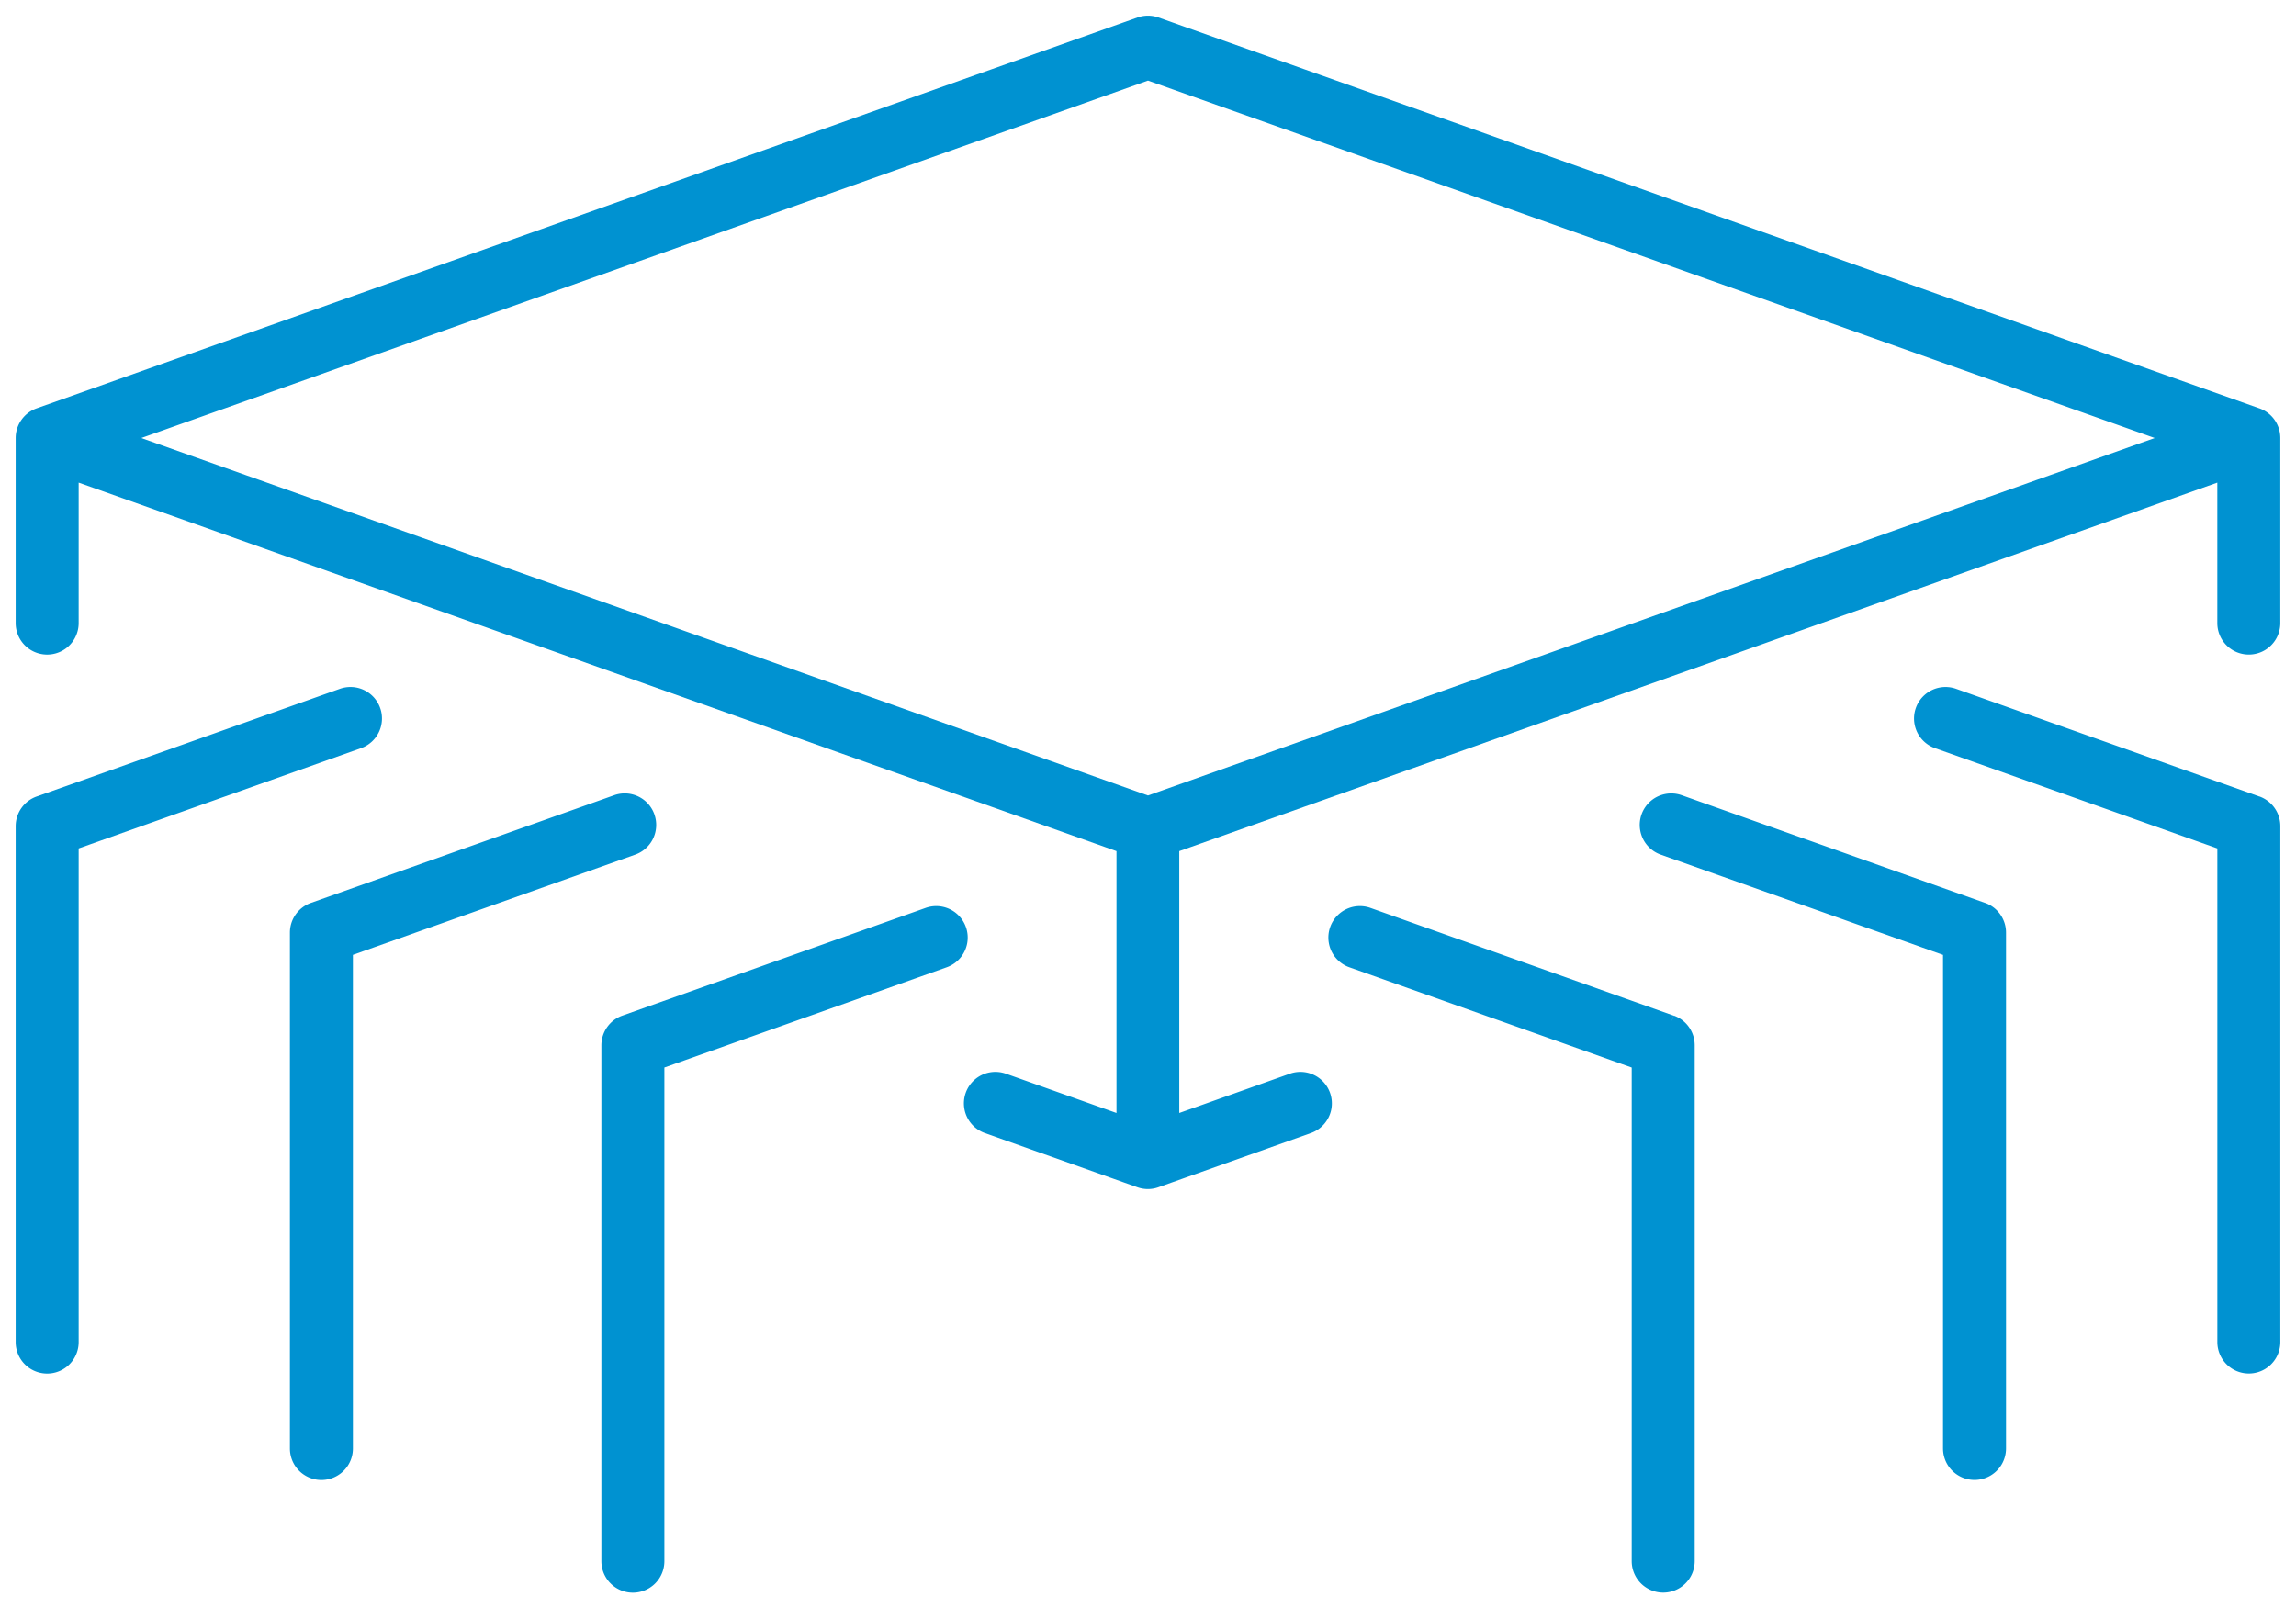
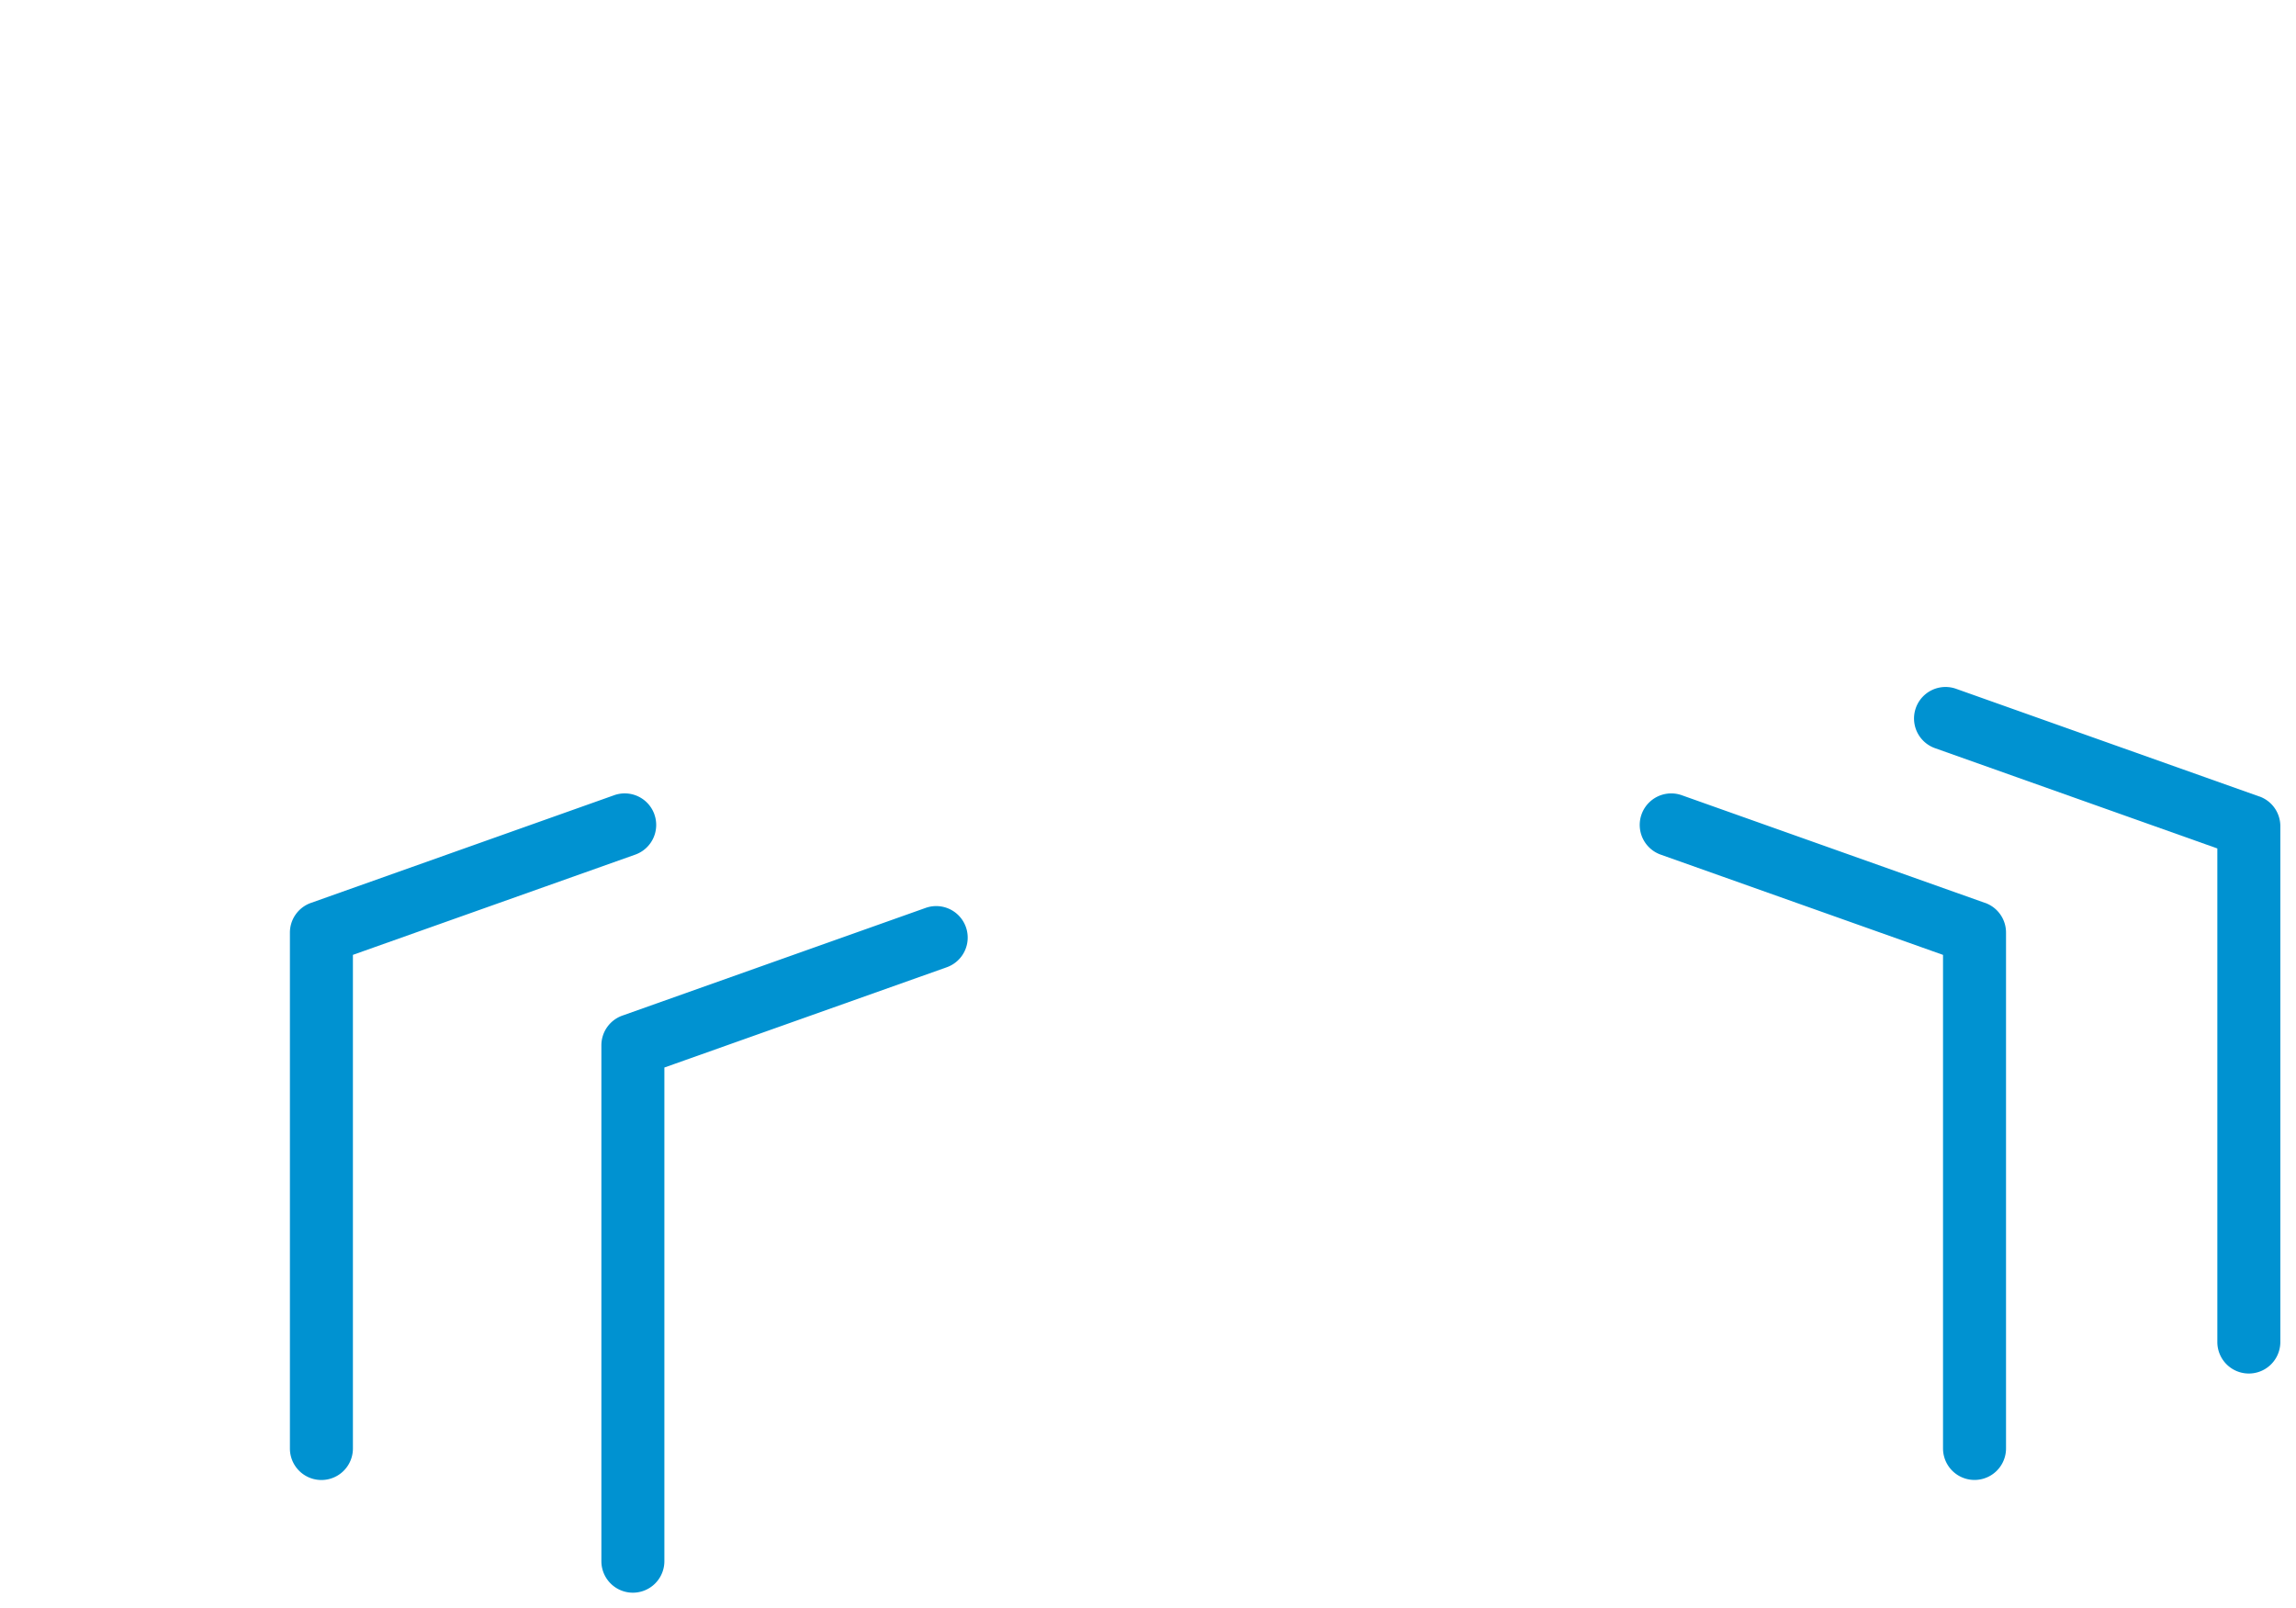
<svg xmlns="http://www.w3.org/2000/svg" width="109.917" height="77" viewBox="0 0 109.917 77">
  <defs>
    <clipPath id="clip-path">
      <rect id="Rechteck_5070" data-name="Rechteck 5070" width="109.917" height="77" transform="translate(-1 -1)" fill="#0092d1" stroke="#0092d1" stroke-width="0.5" />
    </clipPath>
  </defs>
  <g id="Gruppe_5177" data-name="Gruppe 5177" transform="translate(1 1)">
    <g id="Gruppe_5176" data-name="Gruppe 5176" transform="translate(0 0)" clip-path="url(#clip-path)">
-       <path id="Pfad_2037" data-name="Pfad 2037" d="M107.079,18.786,54.379.072a1.259,1.259,0,0,0-.842,0L.837,18.786A1.258,1.258,0,0,0,0,19.971v8.86a1.258,1.258,0,0,0,2.516,0V21.752L52.7,39.573V52.641l-5.626-2a1.258,1.258,0,0,0-.842,2.371l7.3,2.594a1.248,1.248,0,0,0,.842,0l7.3-2.594a1.258,1.258,0,0,0-.842-2.371l-5.626,2V39.573L105.4,21.752v7.078a1.258,1.258,0,0,0,2.516,0v-8.86a1.258,1.258,0,0,0-.837-1.185M53.958,37.35,5.017,19.971,53.958,2.593,102.9,19.971Z" transform="translate(0 0)" fill="#0092d1" stroke="#0092d1" stroke-width="0.5" />
      <path id="Pfad_2038" data-name="Pfad 2038" d="M59.452,67.11,44.931,72.267a1.258,1.258,0,0,0-.837,1.185v24.7a1.258,1.258,0,0,0,2.516,0V74.34l13.684-4.859a1.258,1.258,0,0,0-.842-2.371" transform="translate(-16.054 -24.407)" fill="#0092d1" stroke="#0092d1" stroke-width="0.5" />
-       <path id="Pfad_2039" data-name="Pfad 2039" d="M16.963,51.378a1.257,1.257,0,0,0-1.606-.764L.837,55.771A1.258,1.258,0,0,0,0,56.956v24.7a1.258,1.258,0,1,0,2.516,0V57.845L16.2,52.985a1.258,1.258,0,0,0,.764-1.606" transform="translate(0 -18.401)" fill="#0092d1" stroke="#0092d1" stroke-width="0.5" />
      <path id="Pfad_2040" data-name="Pfad 2040" d="M37.61,59.393A1.257,1.257,0,0,0,36,58.628L21.483,63.784a1.258,1.258,0,0,0-.837,1.185v24.7a1.258,1.258,0,1,0,2.516,0V65.858L36.845,61a1.258,1.258,0,0,0,.764-1.606" transform="translate(-7.517 -21.319)" fill="#0092d1" stroke="#0092d1" stroke-width="0.5" />
-       <path id="Pfad_2041" data-name="Pfad 2041" d="M115.016,72.267,100.5,67.11a1.258,1.258,0,1,0-.842,2.371l13.684,4.86V98.149a1.258,1.258,0,1,0,2.516,0v-24.7a1.258,1.258,0,0,0-.837-1.185" transform="translate(-35.977 -24.407)" fill="#0092d1" stroke="#0092d1" stroke-width="0.5" />
      <path id="Pfad_2042" data-name="Pfad 2042" d="M159.11,55.771l-14.52-5.157a1.258,1.258,0,1,0-.842,2.371l13.683,4.86V81.653a1.258,1.258,0,1,0,2.516,0v-24.7a1.258,1.258,0,0,0-.837-1.185" transform="translate(-52.03 -18.401)" fill="#0092d1" stroke="#0092d1" stroke-width="0.5" />
      <path id="Pfad_2043" data-name="Pfad 2043" d="M138.464,63.784l-14.52-5.156A1.258,1.258,0,0,0,123.1,61l13.683,4.859V89.666a1.258,1.258,0,1,0,2.516,0v-24.7a1.258,1.258,0,0,0-.837-1.185" transform="translate(-44.514 -21.319)" fill="#0092d1" stroke="#0092d1" stroke-width="0.5" />
    </g>
  </g>
</svg>